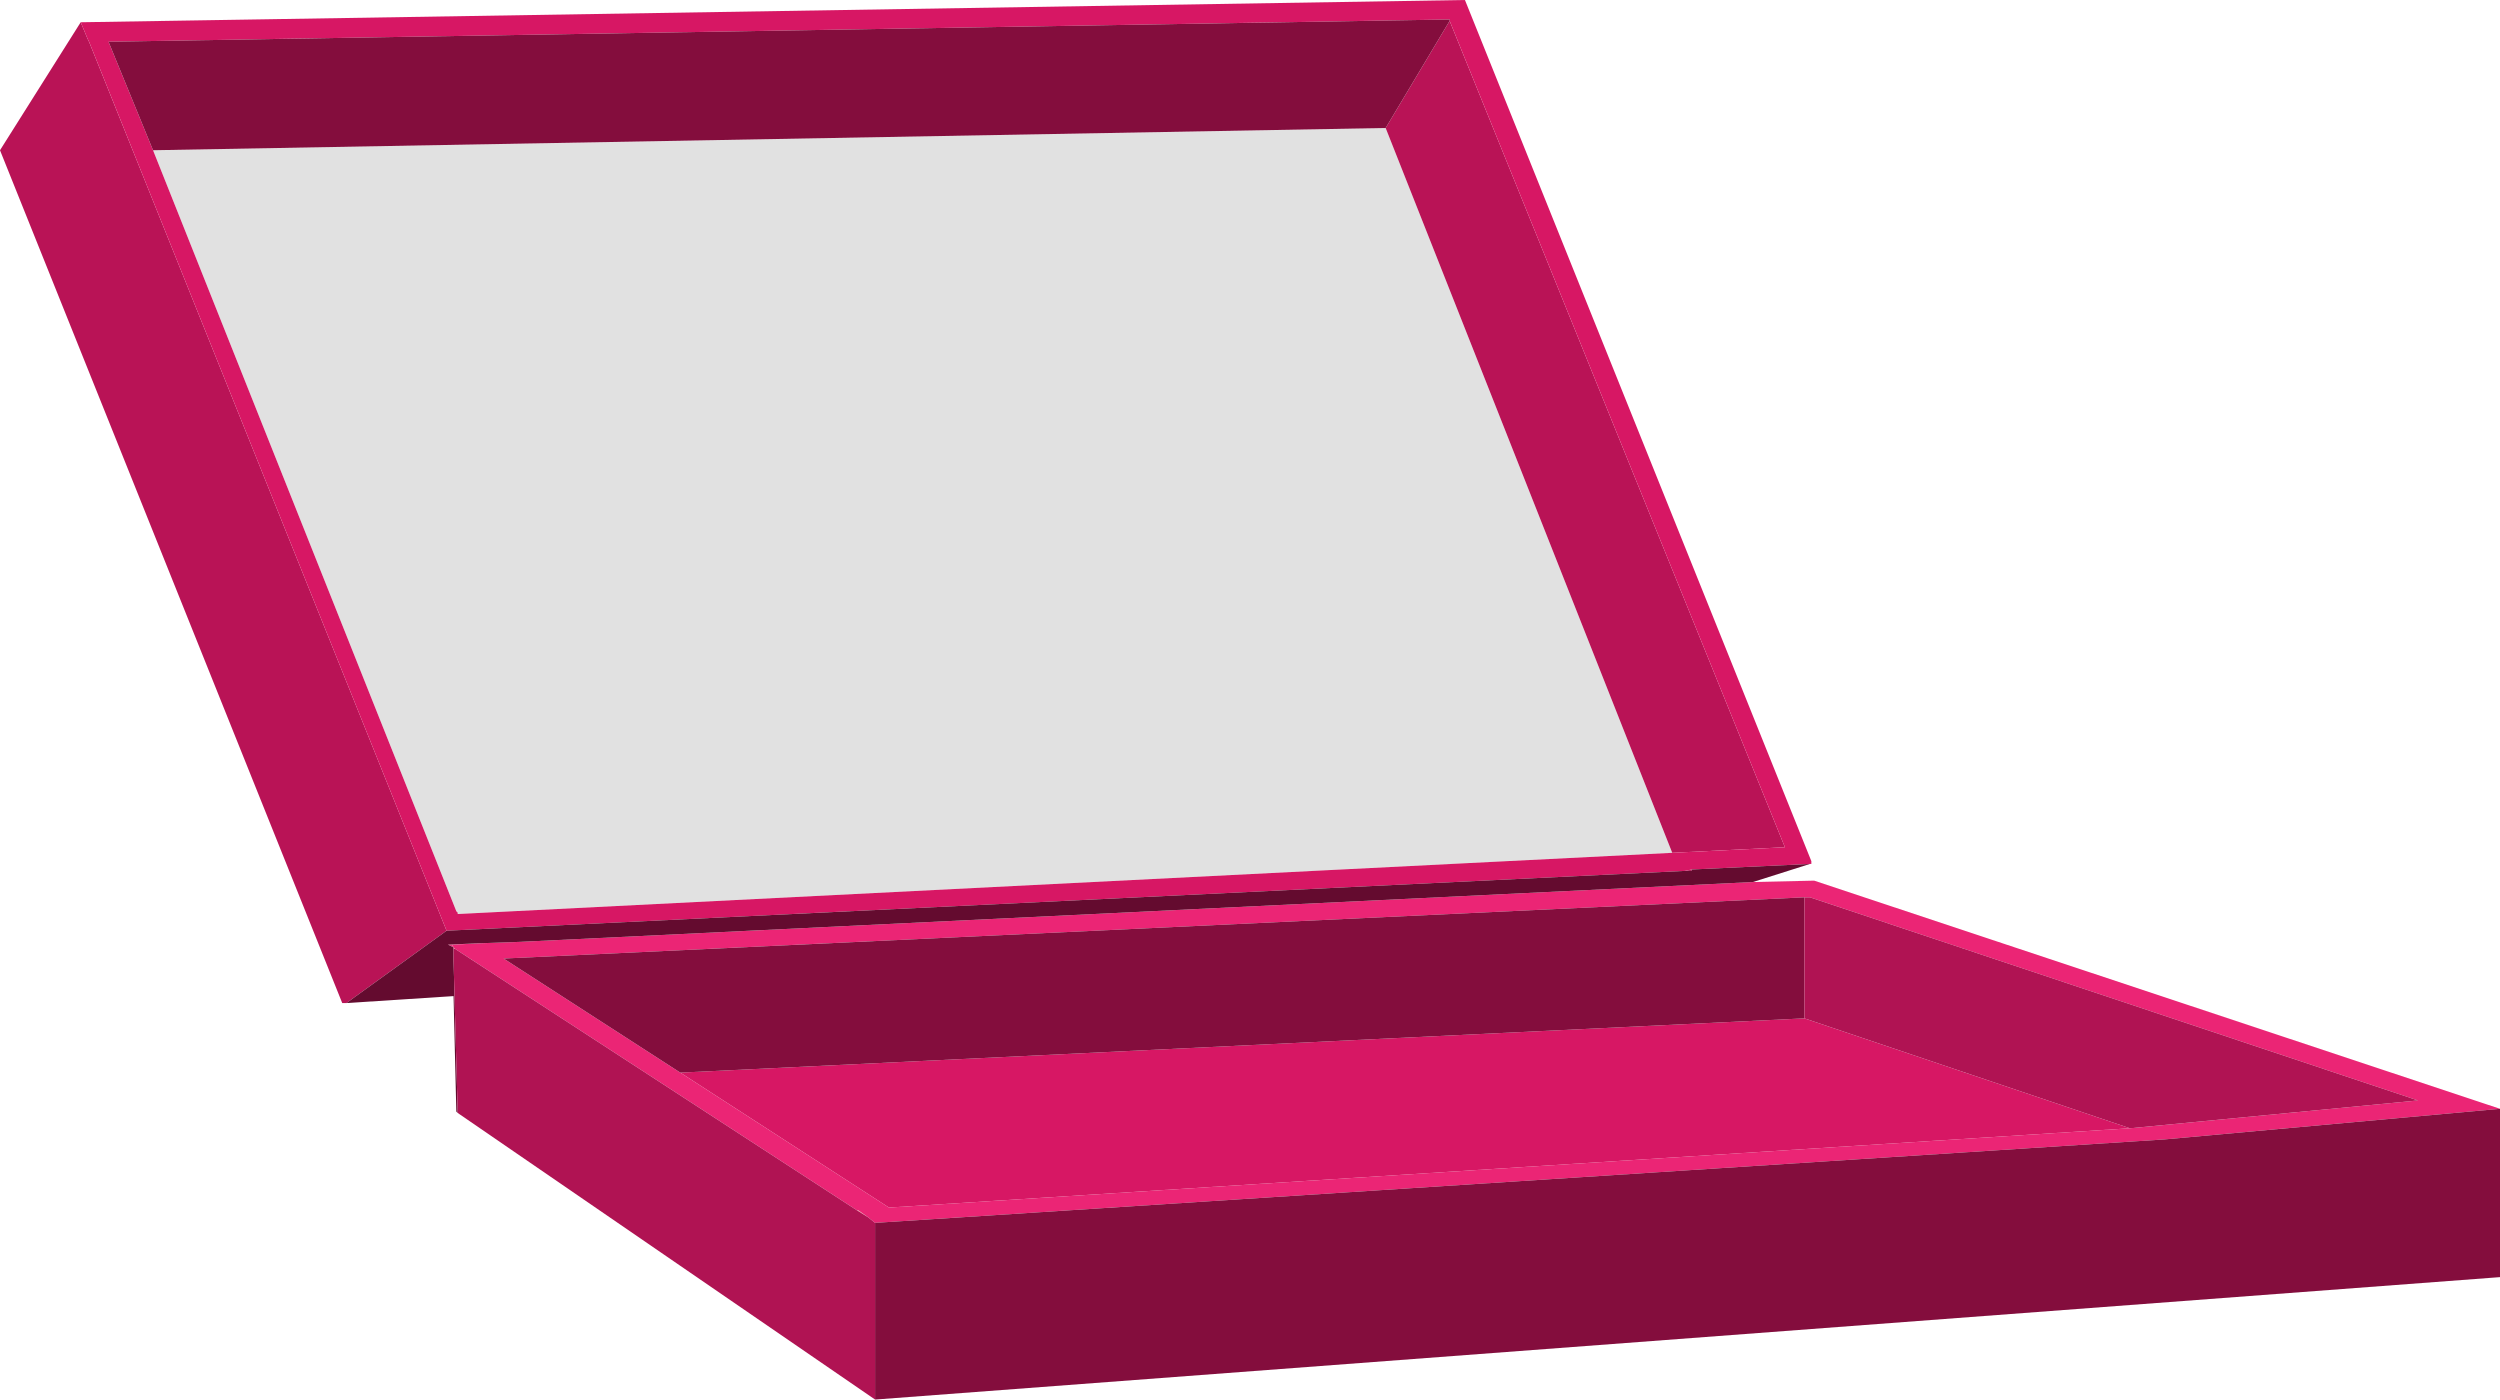
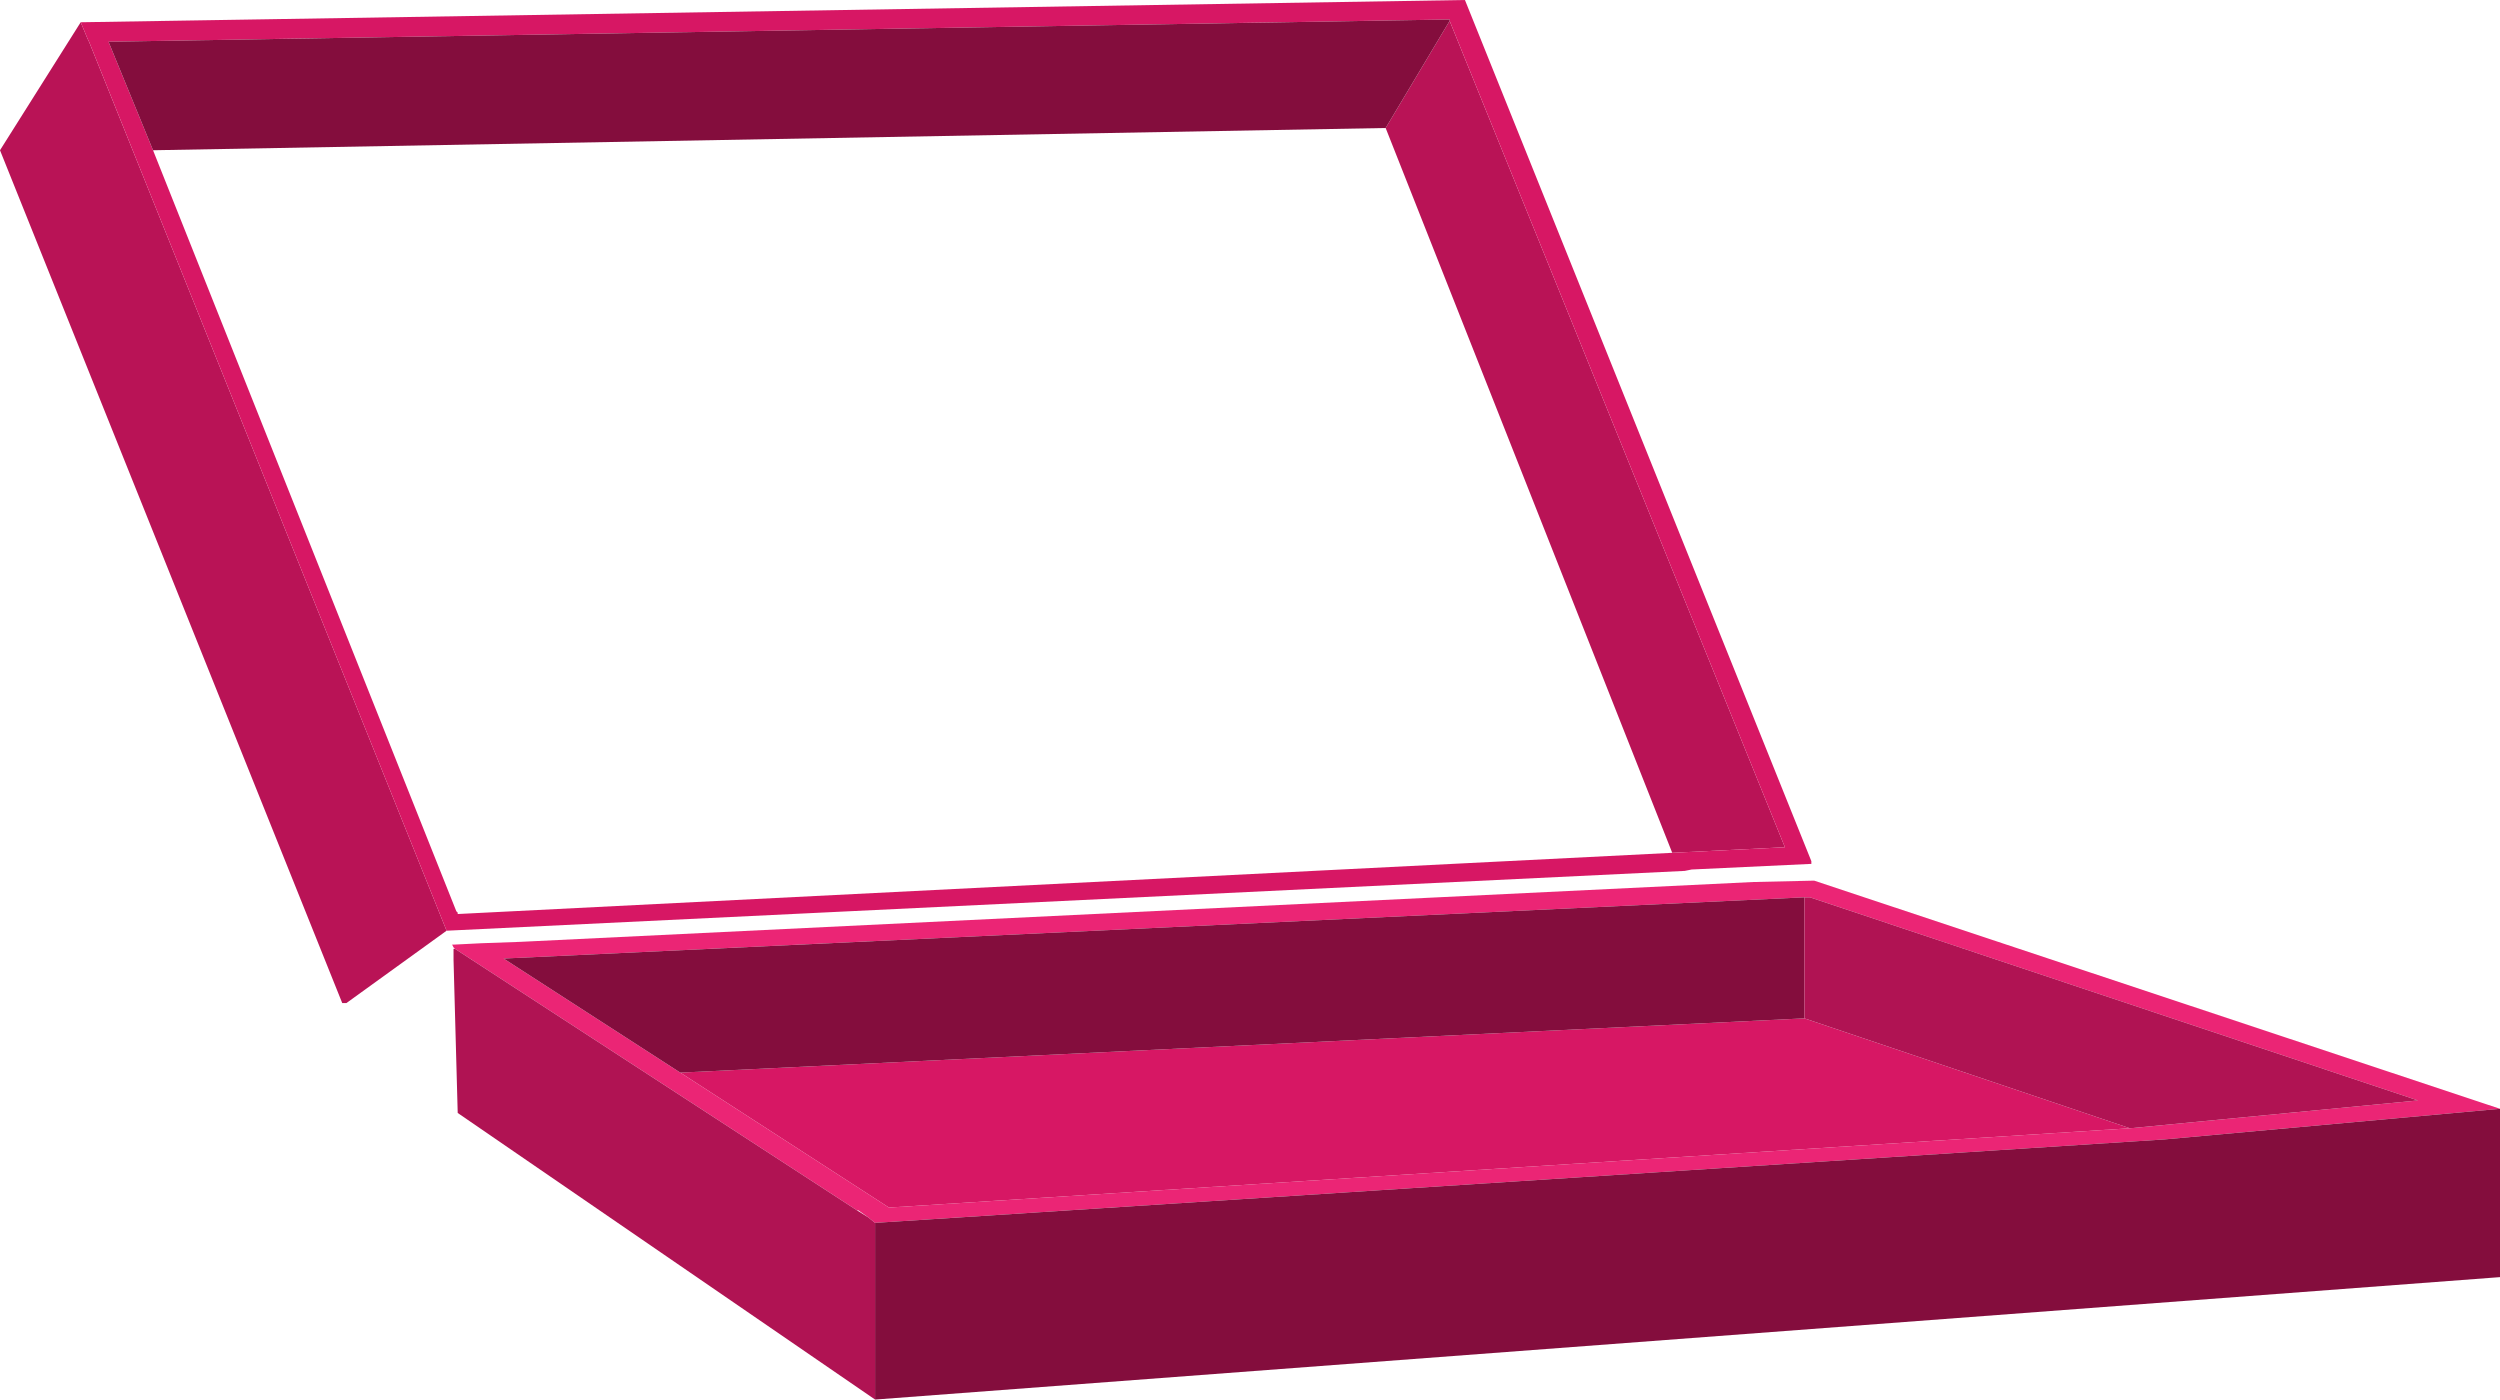
<svg xmlns="http://www.w3.org/2000/svg" height="50.3px" width="89.85px">
  <g transform="matrix(1.0, 0.0, 0.0, 1.0, 42.0, 25.2)">
-     <path d="M-11.2 18.3 L-11.15 18.3 -10.8 18.55 -11.2 18.3 M-25.65 8.9 L-25.7 8.9 -25.7 8.85 -25.65 8.9" fill="#ff9999" fill-rule="evenodd" stroke="none" />
    <path d="M-30.35 12.0 L-30.4 12.0 -30.35 12.0" fill="#feabab" fill-rule="evenodd" stroke="none" />
-     <path d="M-36.5 -19.8 L7.8 -20.6 18.1 5.45 -25.55 7.65 -25.55 7.6 -25.6 7.55 -36.5 -19.8" fill="#e1e1e1" fill-rule="evenodd" stroke="none" />
-     <path d="M-25.7 8.85 L-25.9 8.75 -24.75 8.7 -24.7 8.7 -25.7 8.75 -25.75 8.75 -25.7 8.85" fill="#ed347e" fill-rule="evenodd" stroke="none" />
    <path d="M21.0 6.5 L23.2 6.45 47.85 14.65 35.8 15.75 -10.55 18.75 -10.8 18.55 -11.15 18.3 -11.2 18.3 -25.65 8.9 -25.7 8.85 -25.75 8.75 -25.7 8.75 -24.7 8.7 -23.3 8.65 21.0 6.5 M34.55 15.35 L44.9 14.35 23.05 7.05 22.85 7.05 -23.9 9.25 -17.55 13.35 -10.05 18.2 34.55 15.35" fill="#eb2575" fill-rule="evenodd" stroke="none" />
-     <path d="M18.8 6.05 L18.8 6.1 18.55 6.1 18.8 6.05 M-25.7 8.9 L-25.7 9.3 -25.7 8.85 -25.7 8.9 M-24.7 8.7 L-24.75 8.7 -23.3 8.65 -24.7 8.7" fill="#bb1156" fill-rule="evenodd" stroke="none" />
    <path d="M7.8 -20.6 L10.1 -24.45 22.15 5.25 18.1 5.45 7.8 -20.6 M-29.55 10.85 L-29.7 10.85 -42.0 -19.8 -39.1 -24.4 -38.85 -23.8 -38.8 -23.7 -25.95 8.25 -29.55 10.85" fill="#b91356" fill-rule="evenodd" stroke="none" />
    <path d="M10.1 -24.45 L10.1 -24.5 -38.1 -23.7 -36.5 -19.8 -25.6 7.55 -25.55 7.6 -25.55 7.65 18.1 5.45 22.15 5.25 10.1 -24.45 M-39.1 -24.4 L10.65 -25.2 23.1 5.75 23.1 5.85 23.05 5.85 18.8 6.05 18.55 6.1 -25.95 8.25 -38.8 -23.7 -38.85 -23.8 -39.1 -24.4 M22.85 11.4 L34.55 15.35 -10.05 18.2 -17.55 13.35 22.85 11.4" fill="#d71764" fill-rule="evenodd" stroke="none" />
    <path d="M10.1 -24.45 L7.8 -20.6 -36.5 -19.8 -38.1 -23.7 10.1 -24.5 10.1 -24.45 M47.85 14.65 L47.85 20.7 -10.55 25.1 -10.55 18.75 35.8 15.75 47.85 14.65 M22.85 7.05 L22.85 11.4 -17.55 13.35 -23.9 9.25 22.85 7.05" fill="#840d3d" fill-rule="evenodd" stroke="none" />
-     <path d="M-25.55 14.8 L-25.6 14.75 -25.7 10.6 -29.55 10.85 -25.95 8.25 18.55 6.1 18.8 6.1 18.8 6.05 23.05 5.85 21.0 6.5 -23.3 8.65 -24.75 8.7 -25.9 8.75 -25.7 8.85 -25.7 9.3 -25.55 14.8" fill="#640b2f" fill-rule="evenodd" stroke="none" />
    <path d="M-10.55 25.1 L-25.55 14.8 -25.7 9.3 -25.7 8.9 -25.65 8.9 -11.2 18.3 -10.8 18.55 -10.55 18.75 -10.55 25.1 M22.85 11.4 L22.85 7.05 23.05 7.05 44.9 14.35 34.55 15.35 22.85 11.4" fill="#b01353" fill-rule="evenodd" stroke="none" />
  </g>
</svg>